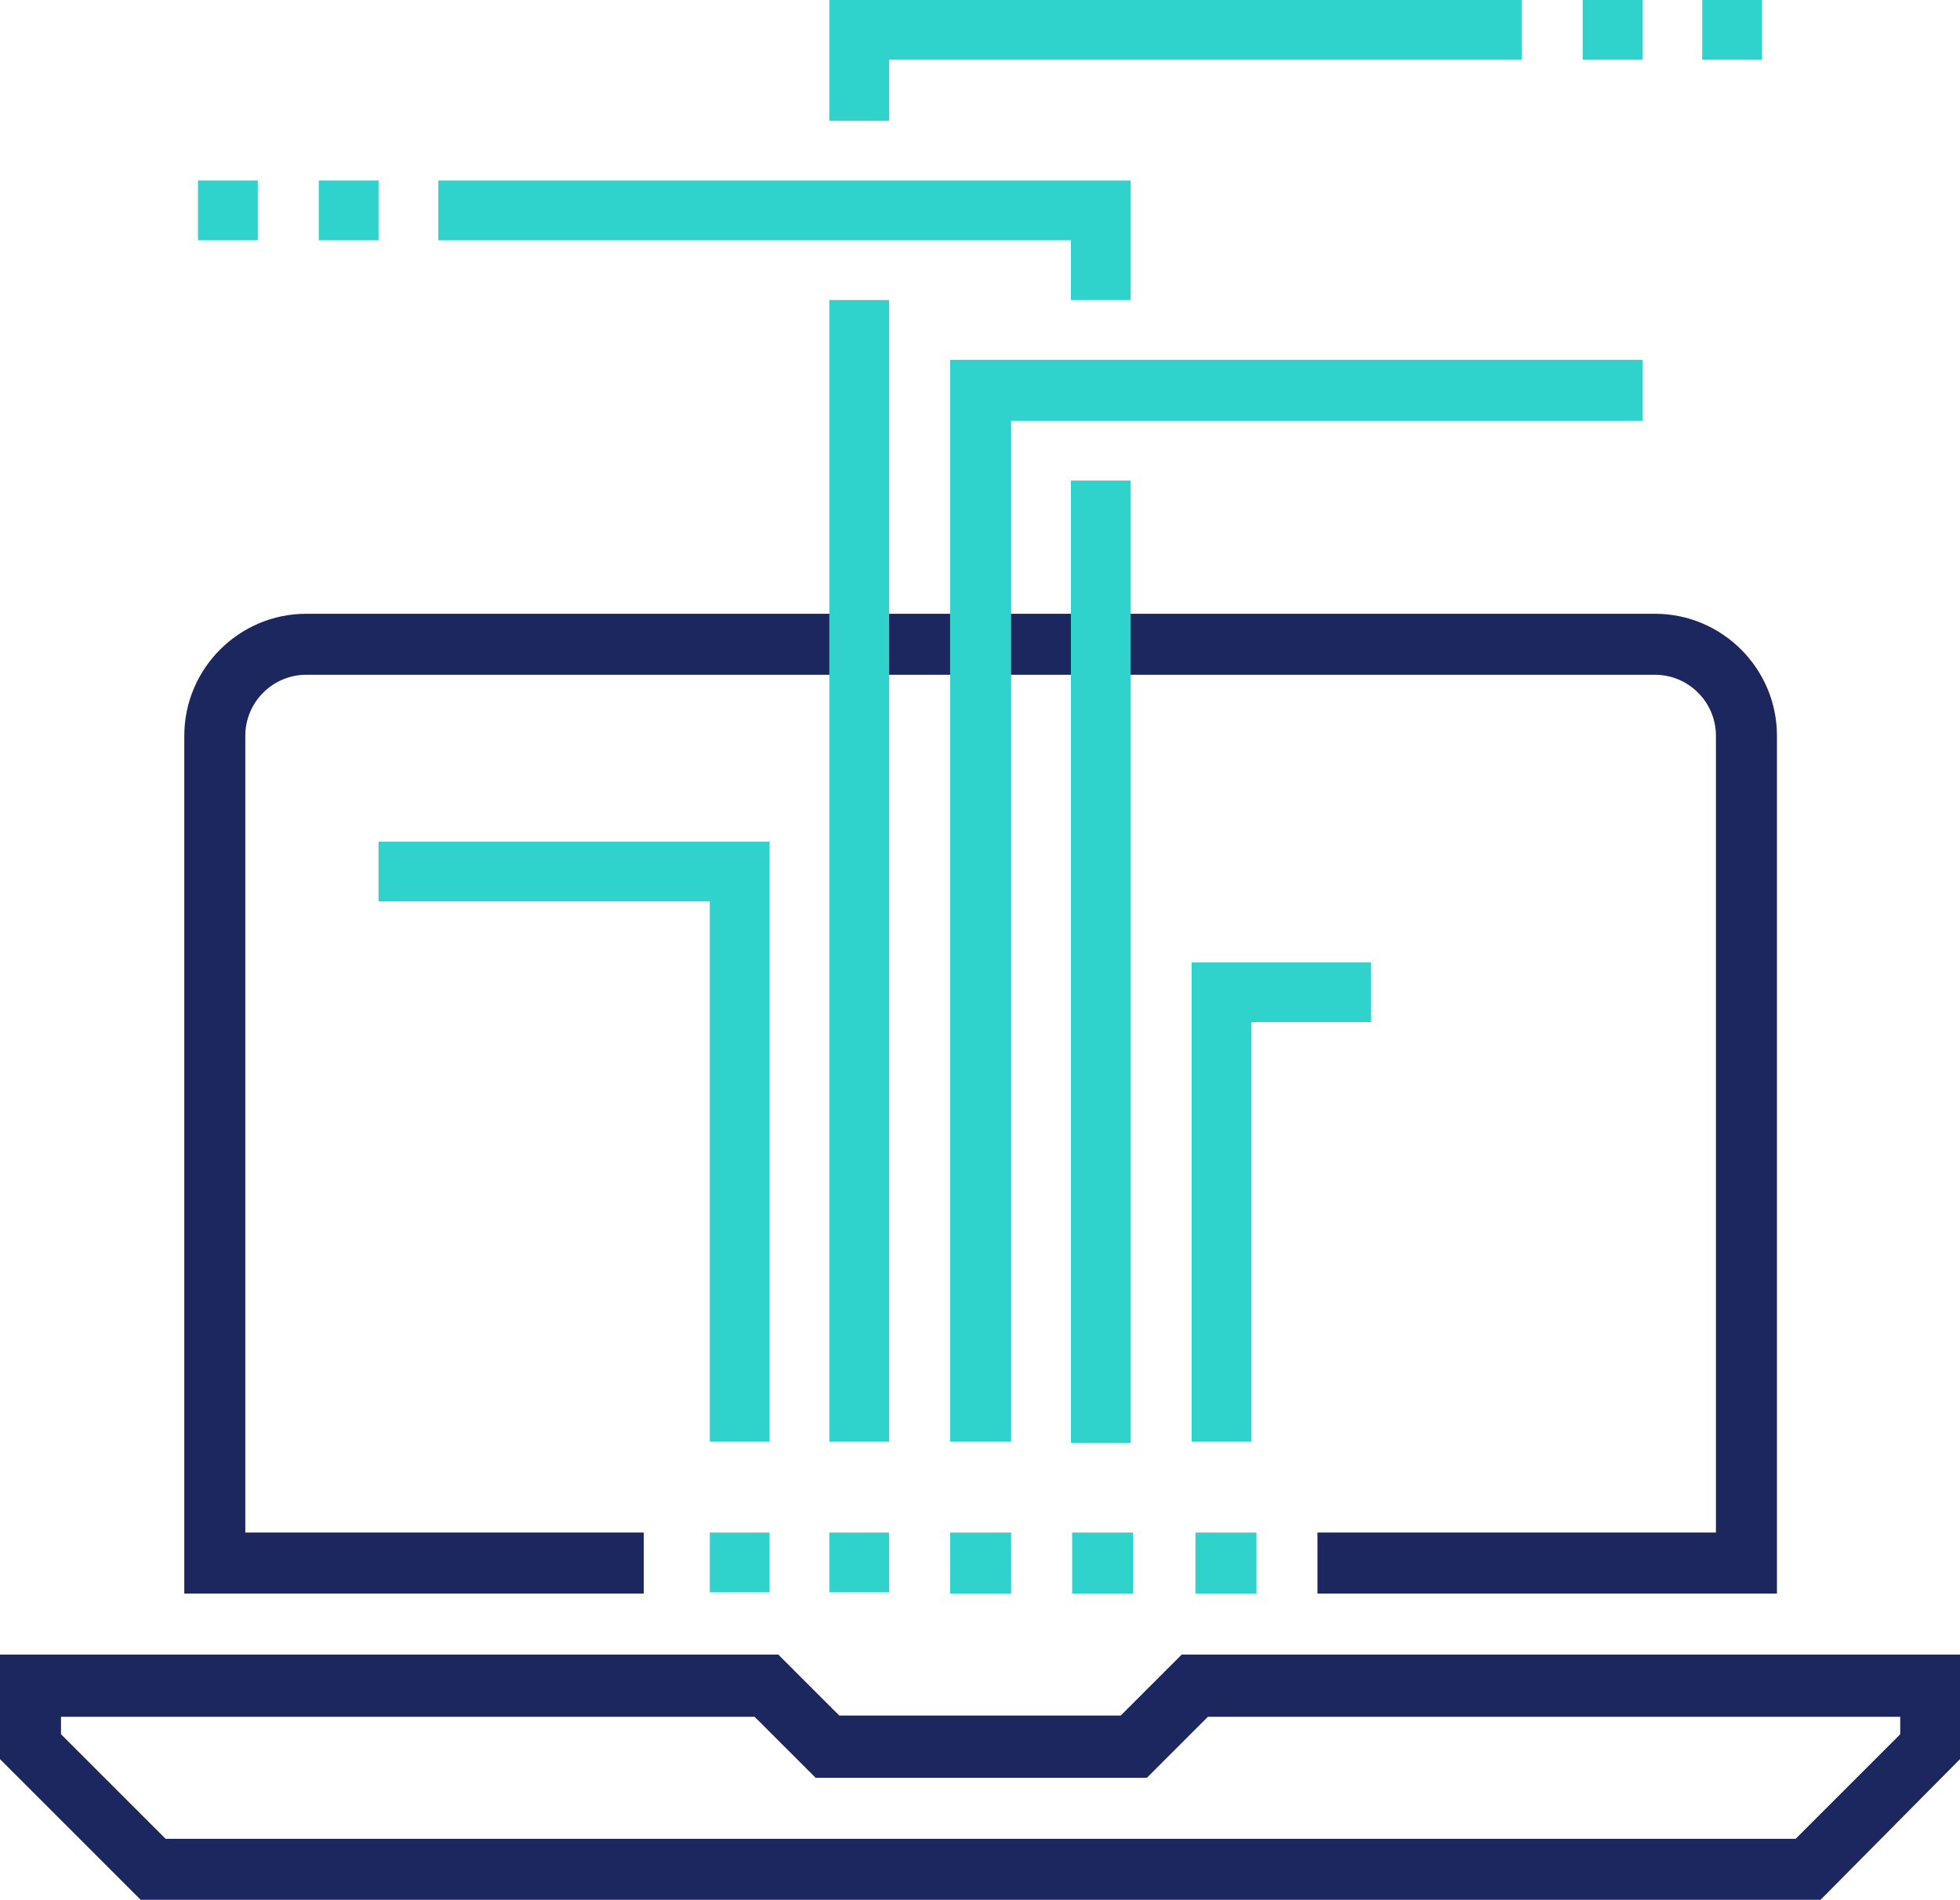
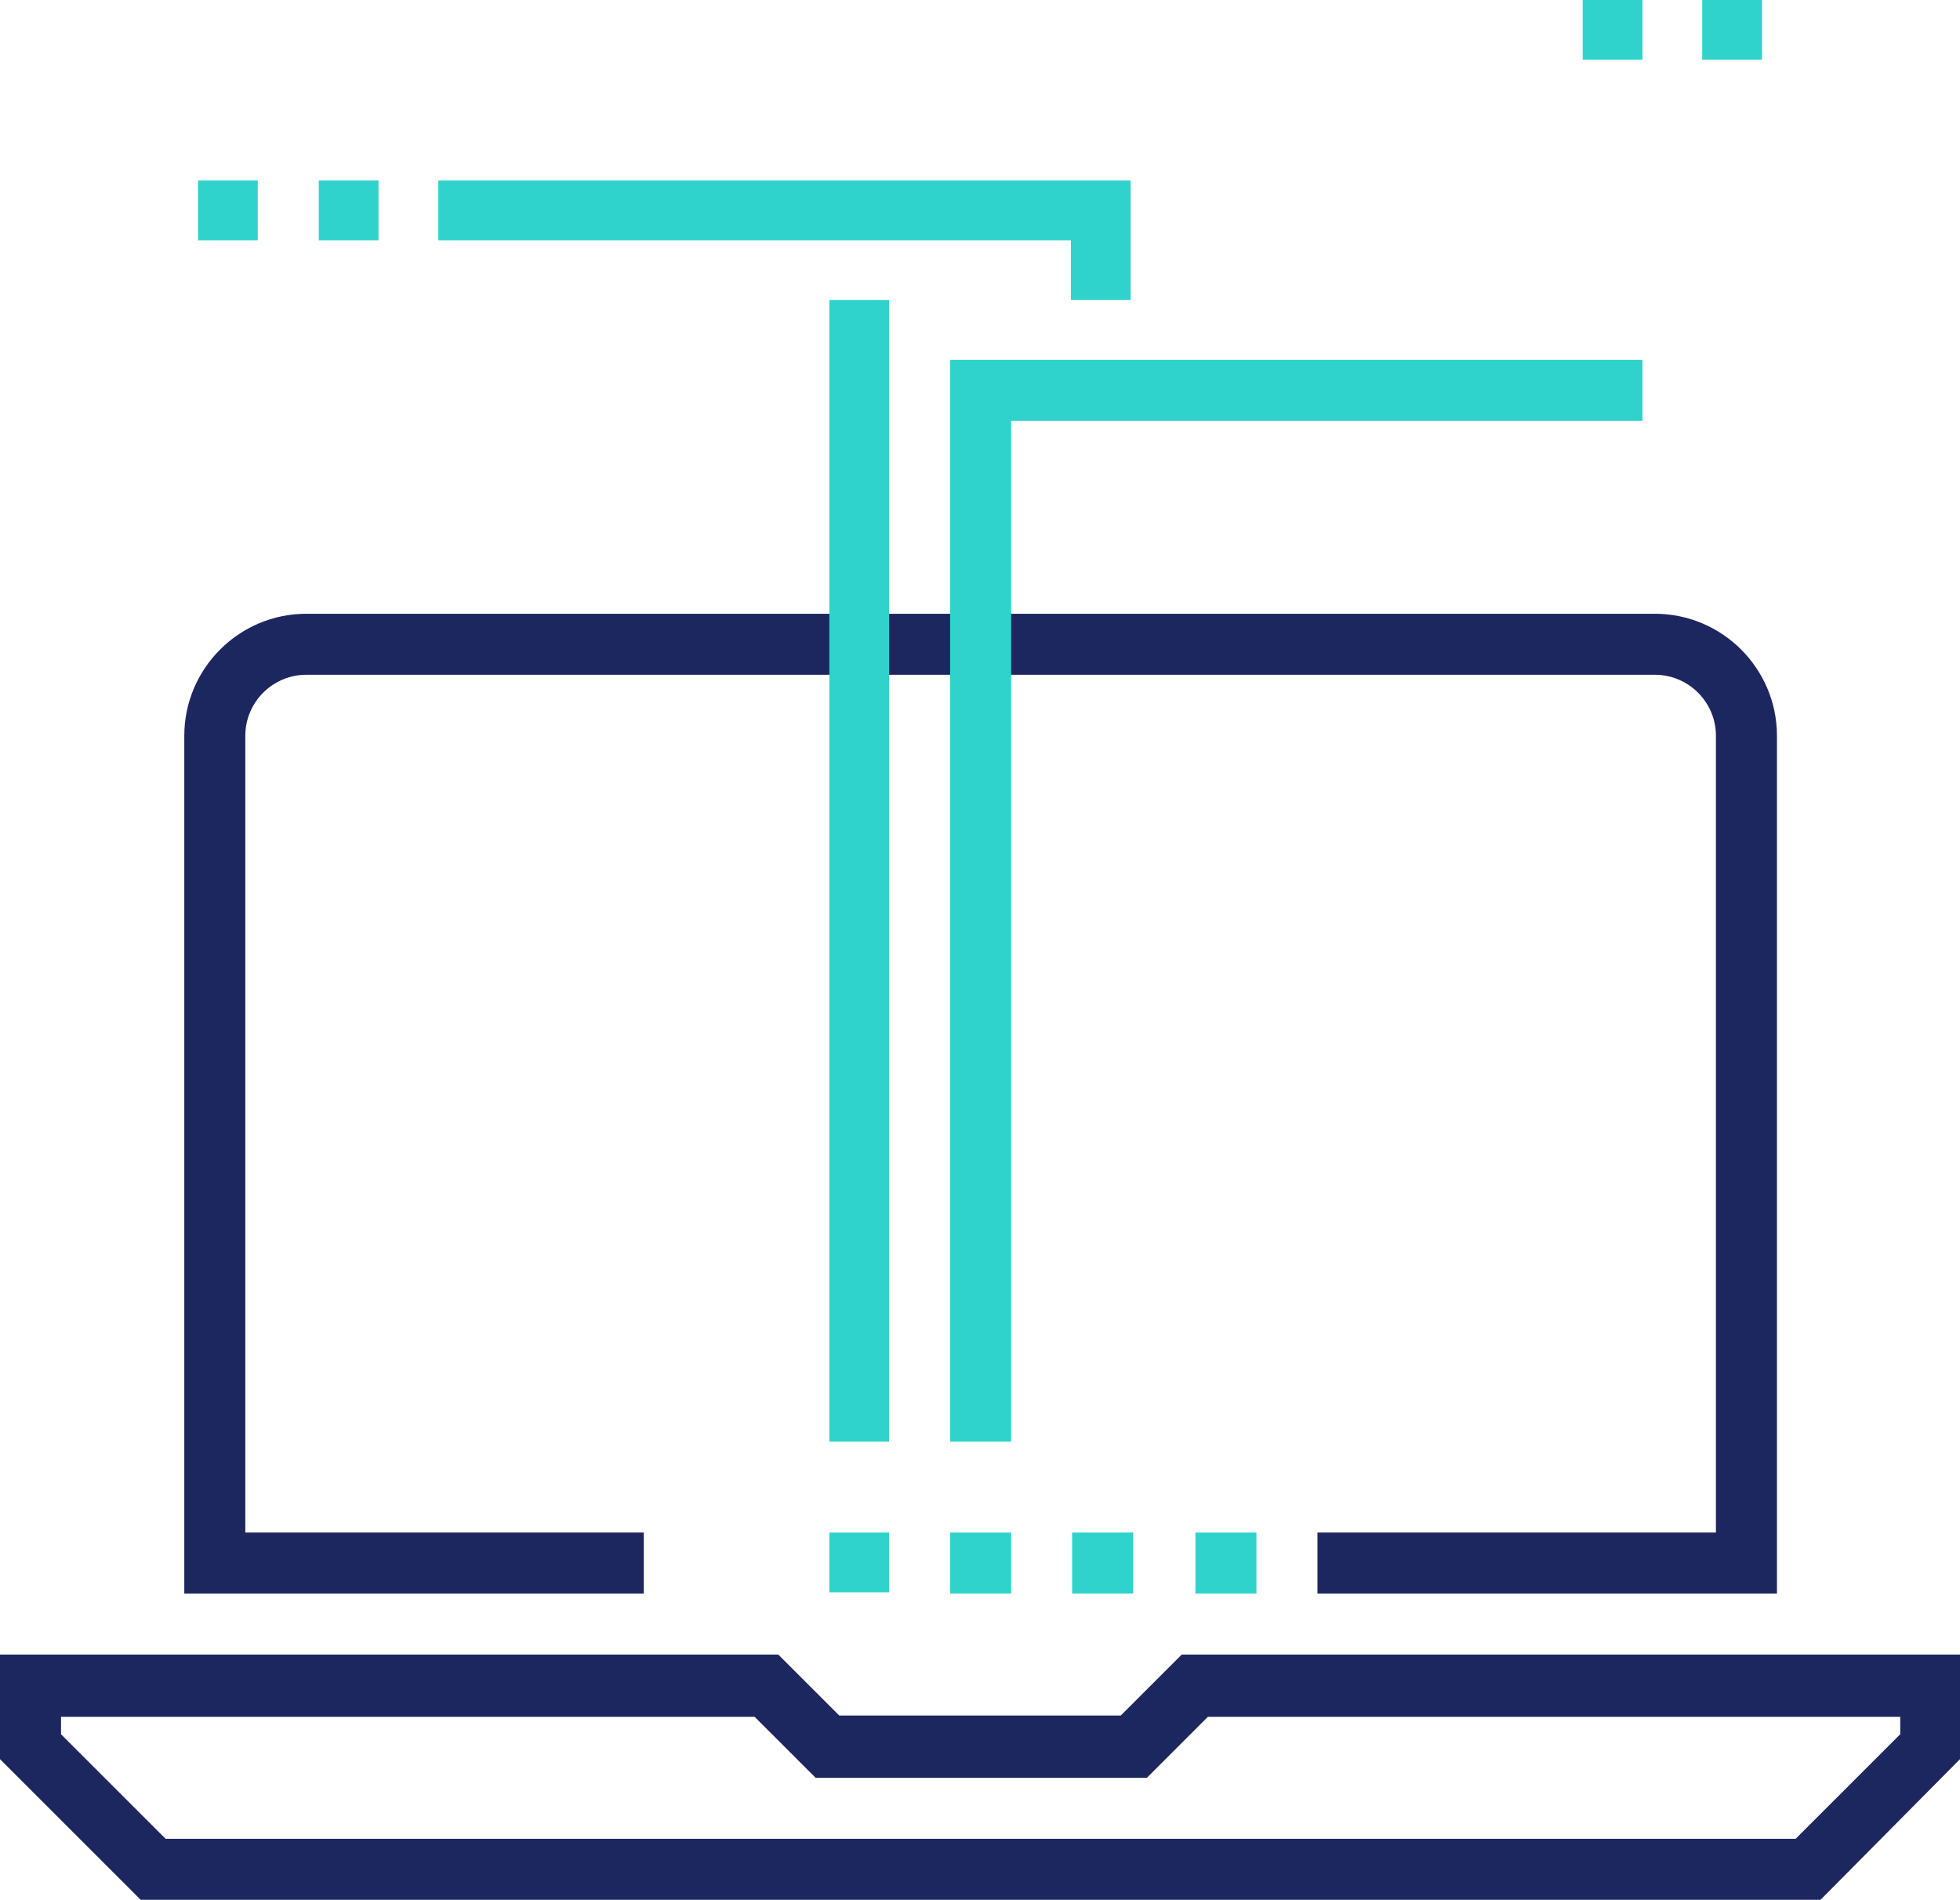
<svg xmlns="http://www.w3.org/2000/svg" version="1.1" id="图层_1" x="0px" y="0px" viewBox="0 0 157.4 152.6" style="enable-background:new 0 0 157.4 152.6;" xml:space="preserve">
  <style type="text/css">
	.st0{fill:#1D275F;}
	.st1{fill:#30D3CC;}
</style>
  <g id="图层_2_1_">
    <g id="央铋_1">
      <path class="st0" d="M142.7,128h-36.9v-4.9h32v-64c0-2.7-2.2-4.9-4.9-4.9H24.6c-2.7,0-4.9,2.2-4.9,4.9v64h32v4.9H14.8V59.1    c0-5.4,4.4-9.8,9.8-9.8h108.3c5.4,0,9.8,4.4,9.8,9.8V128z" />
      <path class="st0" d="M146.2,152.6H11.3L0,141.3v-8.4h62.5l4.9,4.9H90l4.9-4.9h62.5v8.4L146.2,152.6z M13.3,147.7h130.9l8.4-8.4    v-1.4H97l-4.9,4.9H65.5l-4.9-4.9H4.9v1.4L13.3,147.7z" />
      <rect x="66.6" y="123.1" class="st1" width="4.8" height="4.8" />
-       <rect x="57" y="123.1" class="st1" width="4.8" height="4.8" />
      <rect x="76.3" y="123.1" class="st1" width="4.9" height="4.9" />
      <rect x="86.1" y="123.1" class="st1" width="4.9" height="4.9" />
      <rect x="96" y="123.1" class="st1" width="4.9" height="4.9" />
      <polygon class="st1" points="81.2,115.8 76.3,115.8 76.3,28.9 131.9,28.9 131.9,33.8 81.2,33.8   " />
-       <polygon class="st1" points="71.4,9.7 66.6,9.7 66.6,0 122.2,0 122.2,4.8 71.4,4.8   " />
      <rect x="66.6" y="24.1" class="st1" width="4.8" height="91.7" />
-       <polygon class="st1" points="100.5,115.8 95.7,115.8 95.7,77.3 110.1,77.3 110.1,82.1 100.5,82.1   " />
      <polygon class="st1" points="90.8,24.1 86,24.1 86,19.3 35.2,19.3 35.2,14.5 90.8,14.5   " />
-       <rect x="86" y="38.6" class="st1" width="4.8" height="77.3" />
-       <polygon class="st1" points="61.8,115.8 57,115.8 57,72.4 30.4,72.4 30.4,67.6 61.8,67.6   " />
      <rect x="15.9" y="14.5" class="st1" width="4.8" height="4.8" />
      <rect x="25.6" y="14.5" class="st1" width="4.8" height="4.8" />
      <rect x="127.1" class="st1" width="4.8" height="4.8" />
      <rect x="136.7" class="st1" width="4.8" height="4.8" />
    </g>
  </g>
</svg>